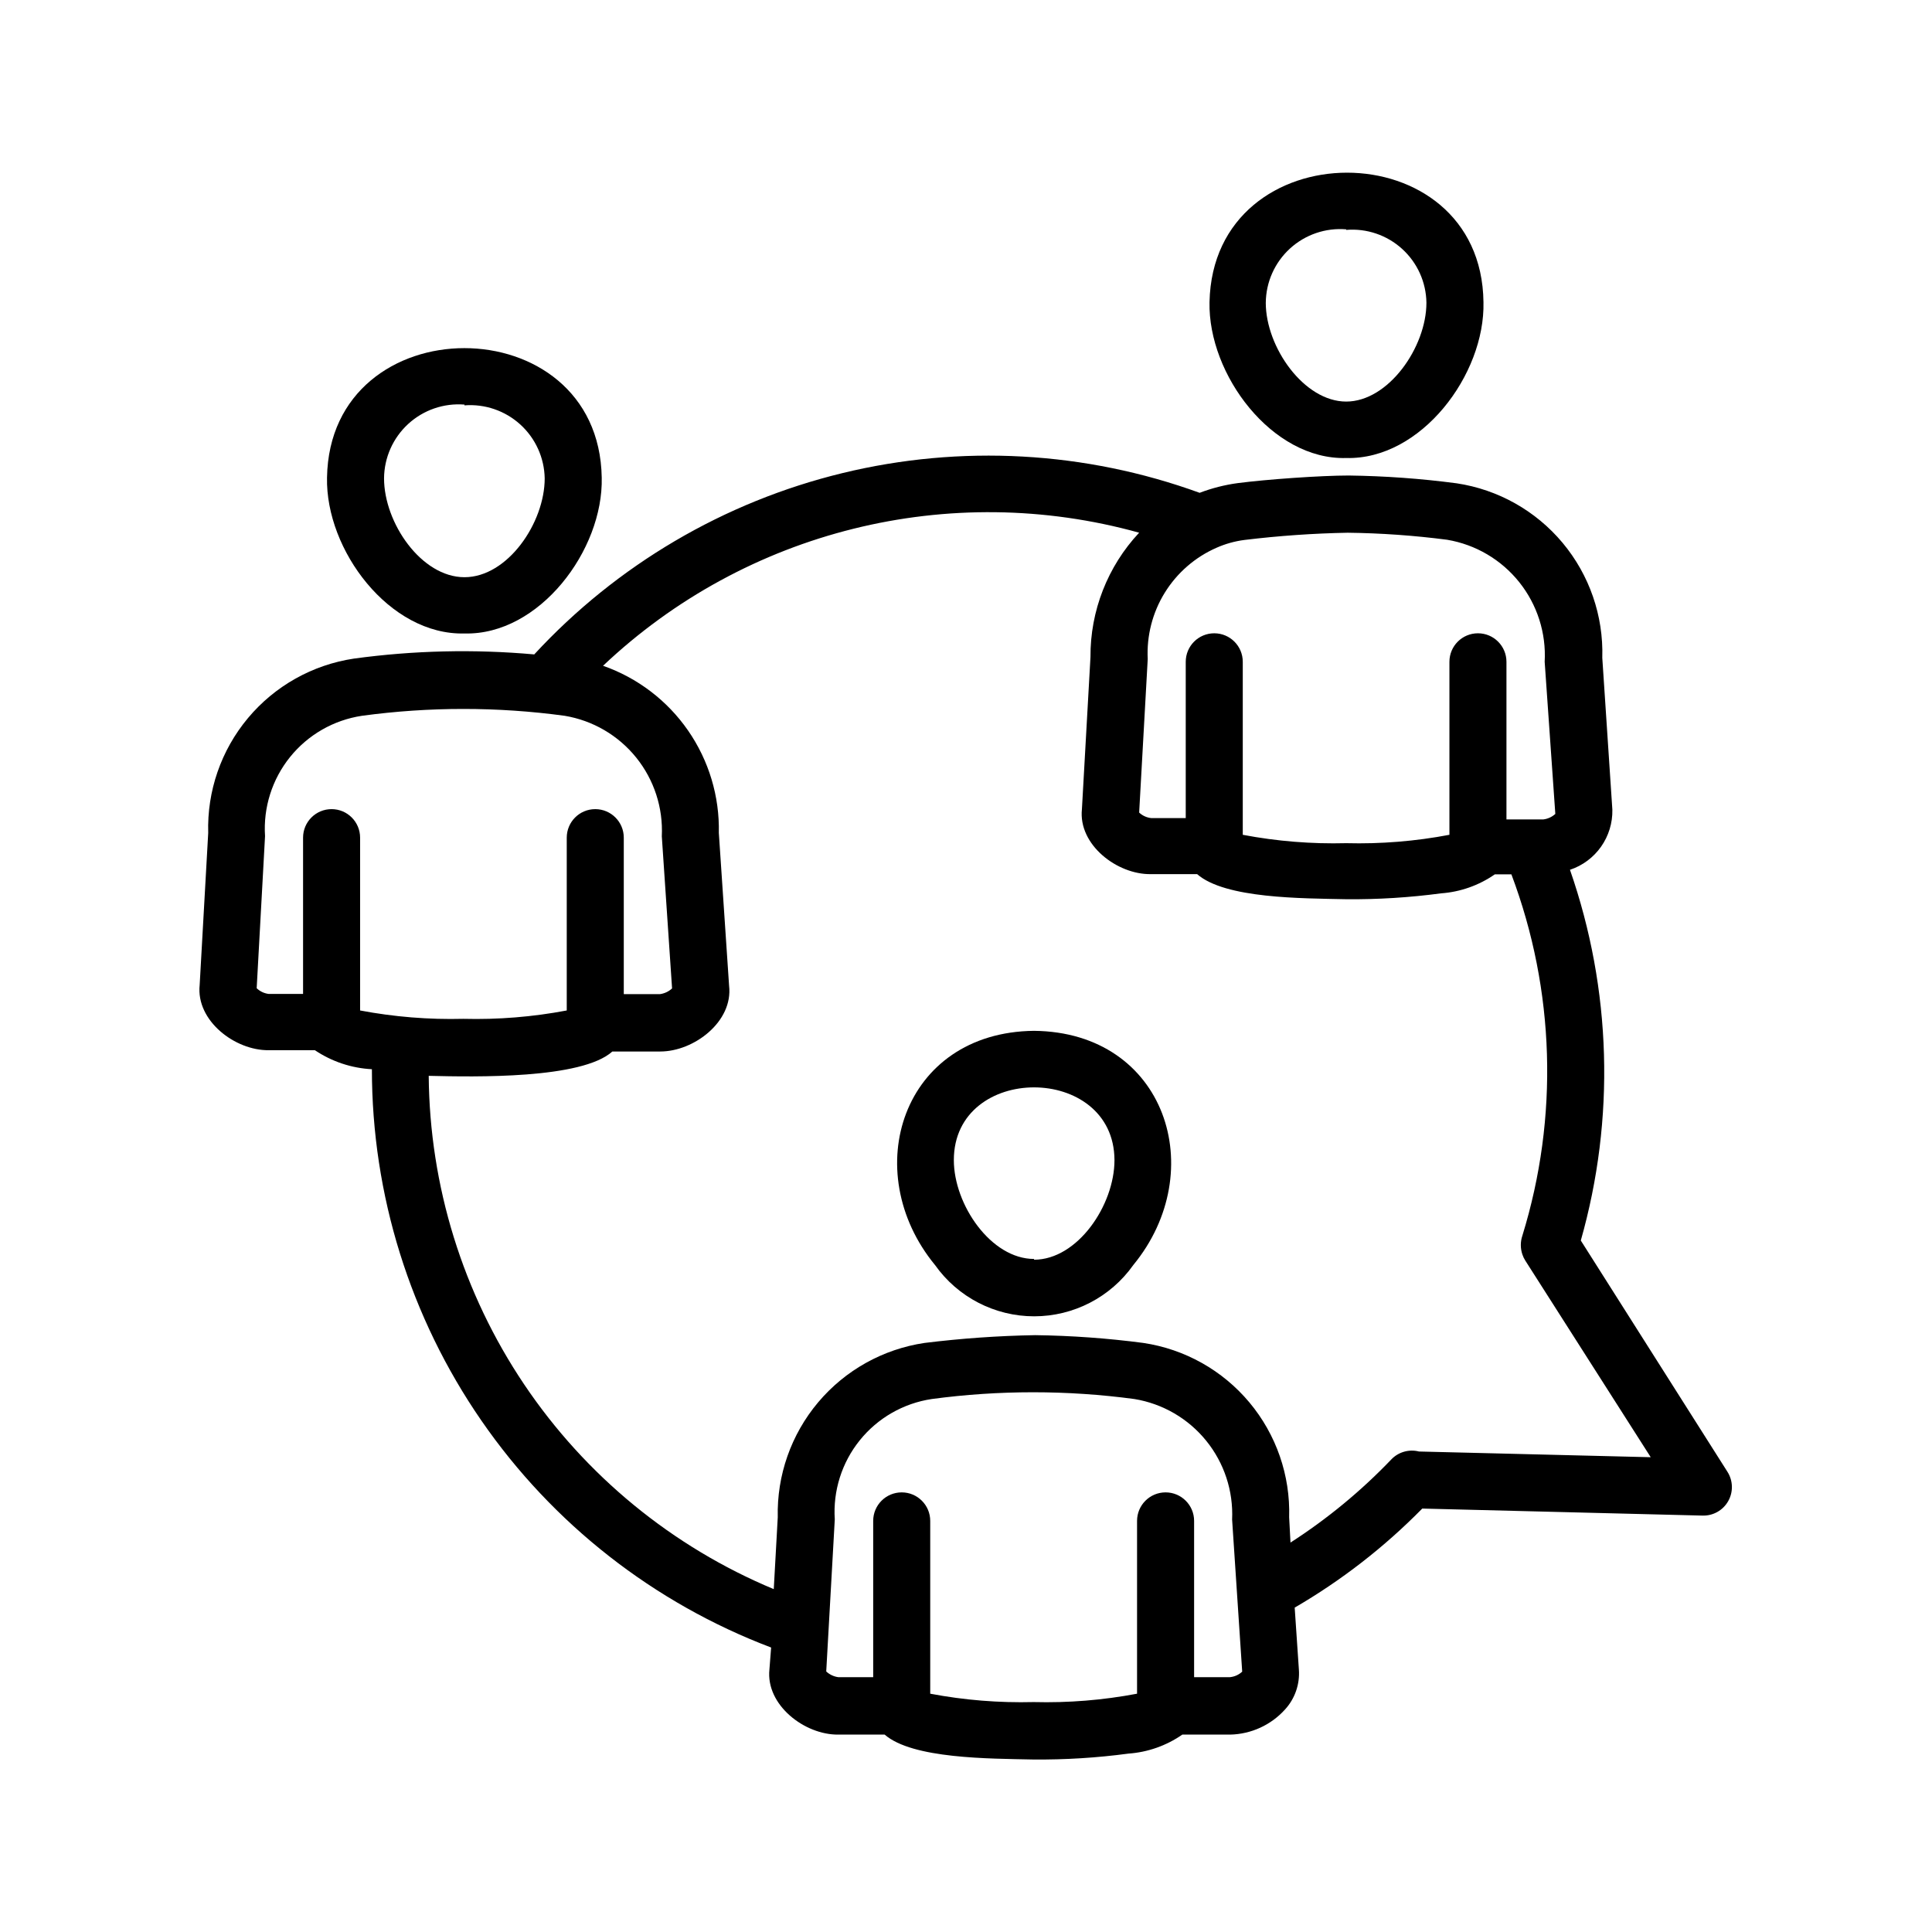
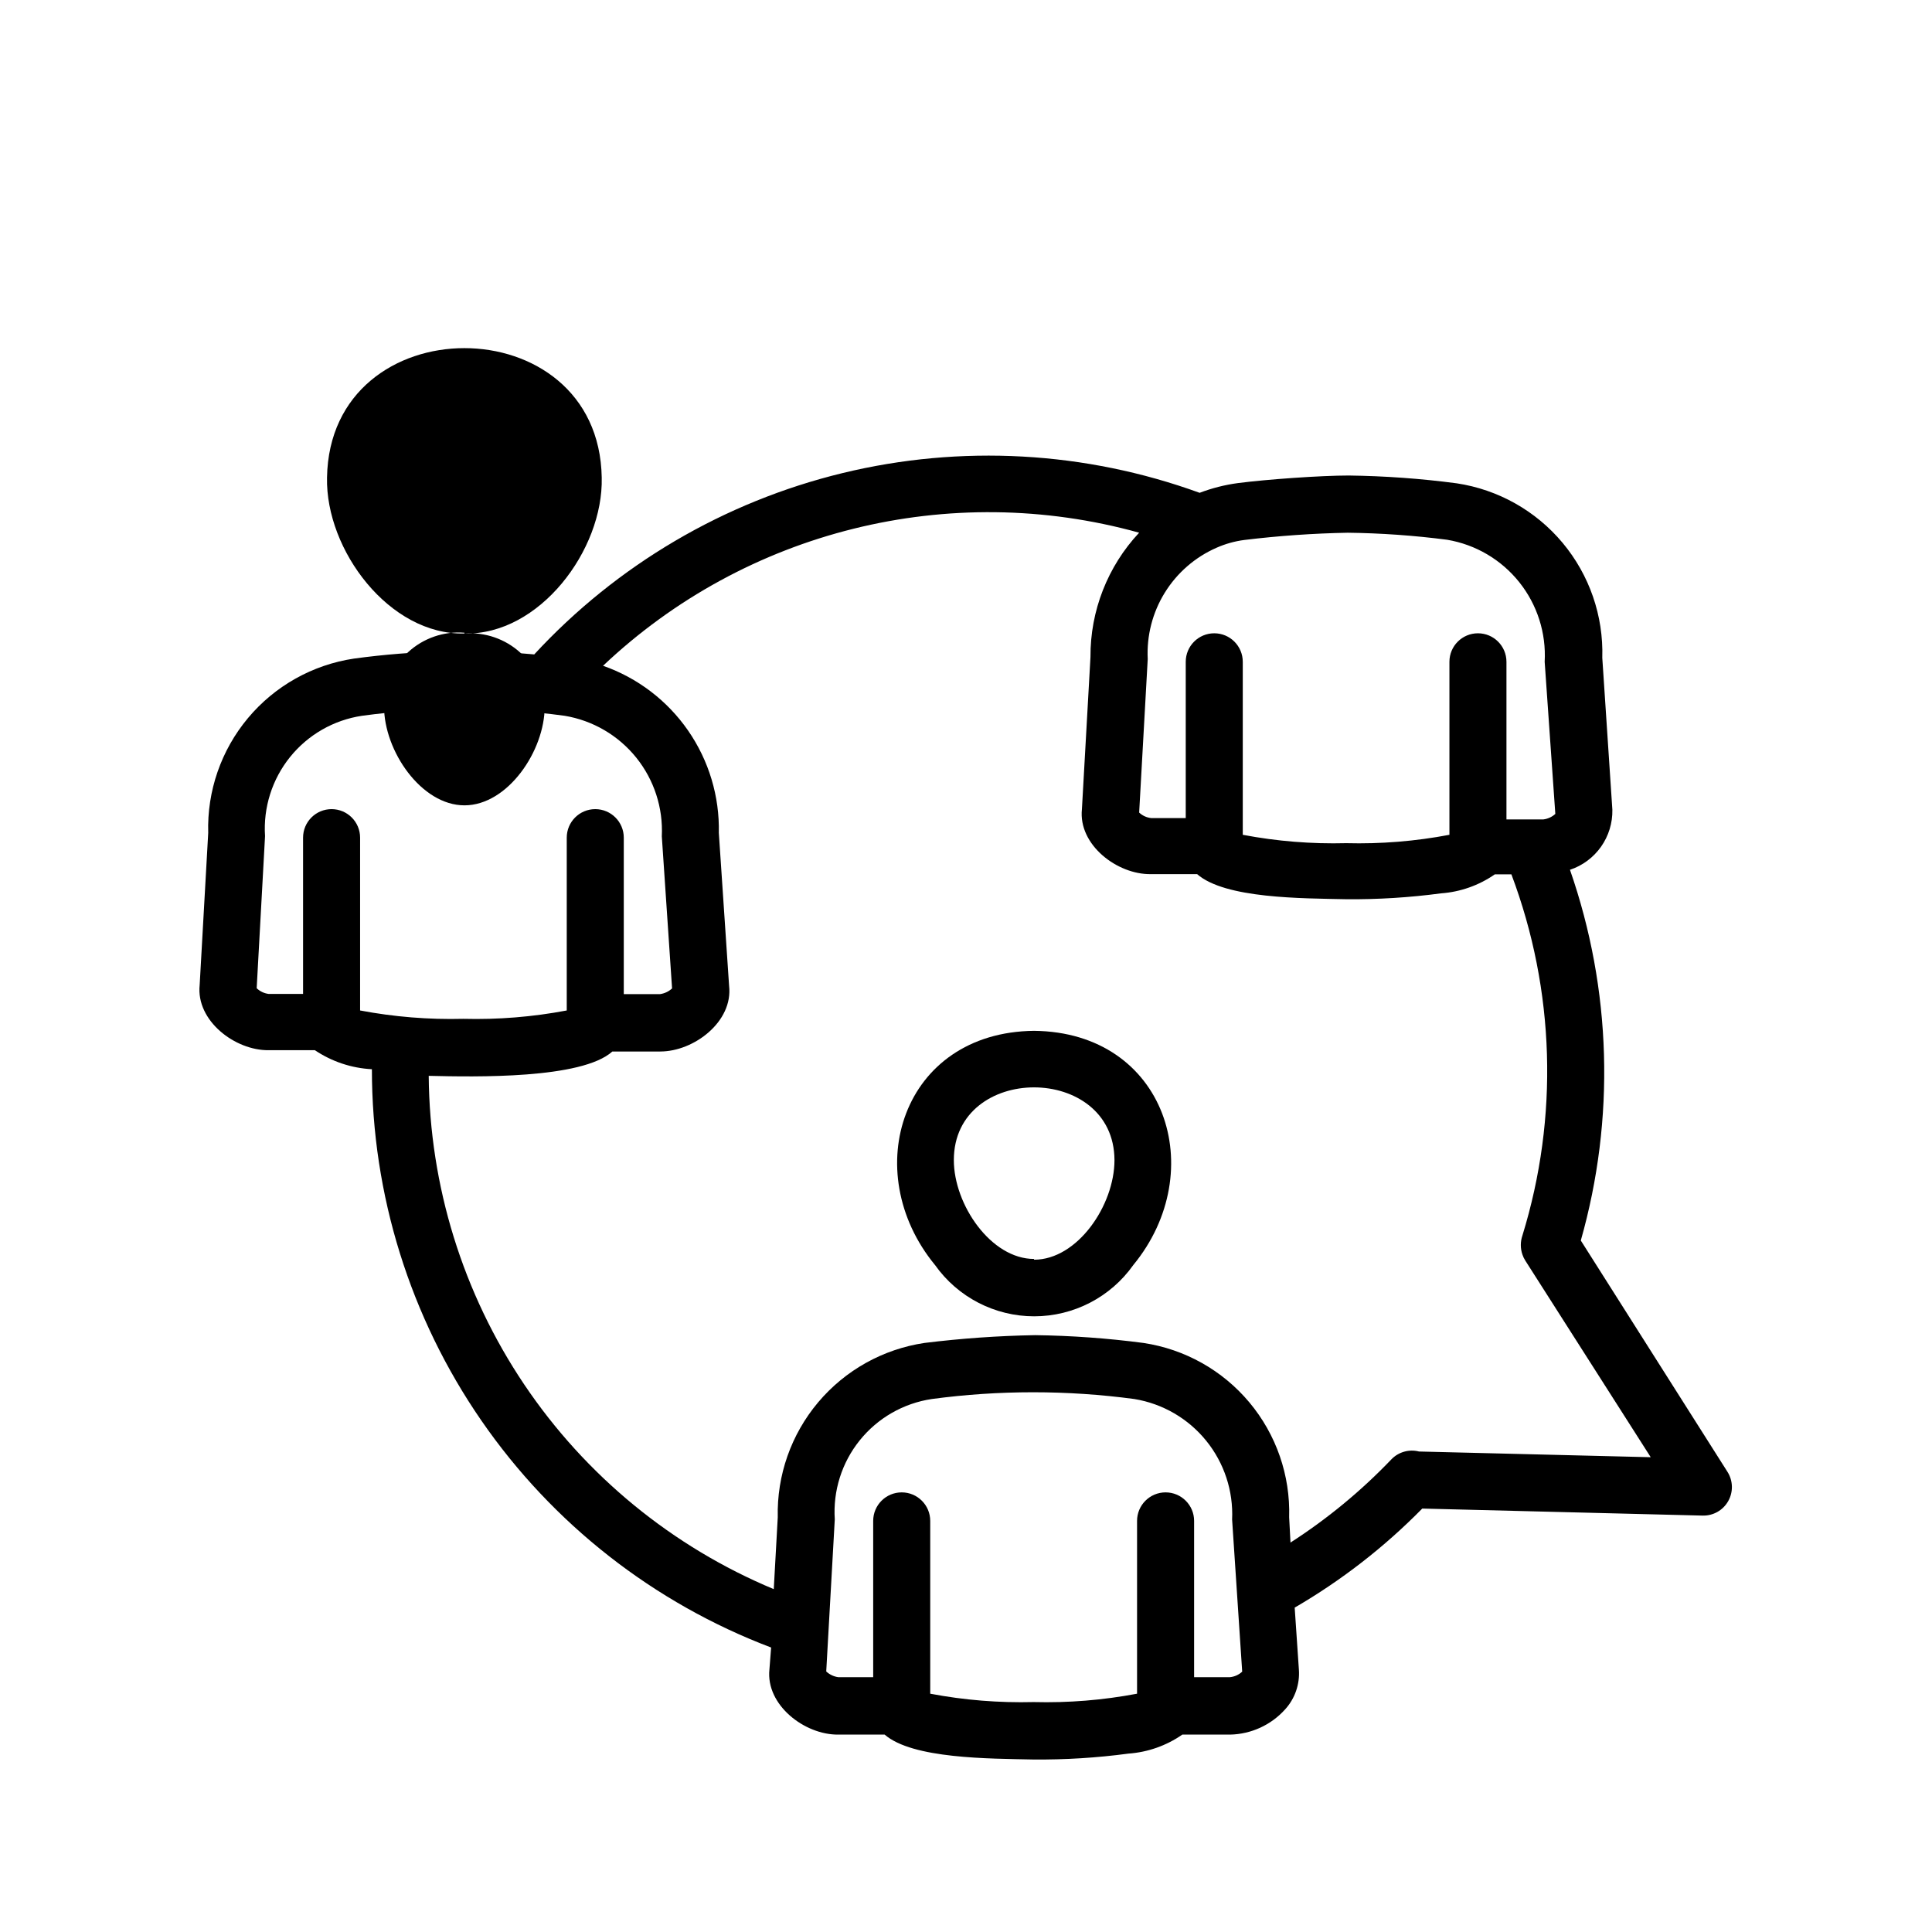
<svg xmlns="http://www.w3.org/2000/svg" fill="#000000" width="800px" height="800px" version="1.1" viewBox="144 144 512 512">
  <g>
    <path d="m562.93 472.75c9.164-32.266 8.164-66.57-2.871-98.246 3.328-1.105 6.211-3.246 8.234-6.113 2.019-2.863 3.074-6.301 3-9.805l-2.672-40.305h0.004c0.332-11.09-3.414-21.914-10.523-30.43-7.113-8.512-17.098-14.125-28.07-15.77-9.488-1.254-19.043-1.941-28.617-2.066-7.356 0-21.664 1.008-29.422 2.016-3.445 0.469-6.828 1.328-10.074 2.57-30.344-11.031-63.266-12.848-94.637-5.231-31.371 7.617-59.793 24.336-81.699 48.055-15.91-1.426-31.93-1.055-47.762 1.105-10.977 1.637-20.977 7.242-28.098 15.758-7.121 8.516-10.875 19.348-10.543 30.441l-2.266 40.305c-1.008 9.473 9.371 17.383 18.289 17.281h12.242c4.488 3.016 9.711 4.758 15.113 5.039-0.004 33.266 10.117 65.742 29.016 93.117 18.898 27.375 45.68 48.352 76.785 60.141l-0.453 5.793c-1.008 9.473 9.371 17.383 18.238 17.281h12.293c7.406 6.449 27.762 6.348 39.398 6.602h-0.004c8.426 0.074 16.844-0.445 25.191-1.562 5.137-0.363 10.078-2.102 14.309-5.039h12.695c5.547-0.125 10.797-2.531 14.512-6.648 2.641-2.883 3.973-6.731 3.676-10.633l-1.109-16.375v0.004c12.391-7.203 23.762-16.031 33.809-26.25l74.312 1.863c2.797 0.07 5.402-1.41 6.773-3.848 1.375-2.438 1.285-5.434-0.227-7.789zm-114.77-154.07c-0.316-6.191 1.258-12.332 4.516-17.605 3.258-5.273 8.043-9.43 13.723-11.918 2.356-1.043 4.848-1.738 7.402-2.066 9.082-1.102 18.215-1.742 27.359-1.914 8.812 0.105 17.609 0.73 26.348 1.863 7.535 1.266 14.336 5.266 19.105 11.234 4.769 5.969 7.168 13.484 6.742 21.113l2.82 40.305c-0.879 0.809-1.988 1.32-3.176 1.461h-9.773v-41.766c0-4.176-3.383-7.559-7.555-7.559-4.176 0-7.559 3.383-7.559 7.559v45.848-0.004c-9.012 1.715-18.184 2.457-27.355 2.219-9.191 0.238-18.379-0.504-27.41-2.219v-45.844c0-4.176-3.383-7.559-7.555-7.559-4.176 0-7.559 3.383-7.559 7.559v41.414l-9.168-0.004c-1.191-0.129-2.305-0.641-3.176-1.461 0.051-1.008 2.219-39.496 2.269-40.656zm-208.73 93.105v-45.797c0-4.176-3.383-7.559-7.555-7.559-4.176 0-7.559 3.383-7.559 7.559v41.414h-9.117c-1.195-0.148-2.309-0.68-3.176-1.512l2.215-40.305c-0.5-7.57 1.867-15.055 6.625-20.961 4.762-5.91 11.566-9.809 19.07-10.934 17.82-2.418 35.887-2.418 53.707 0 7.461 1.242 14.207 5.18 18.957 11.07 4.746 5.891 7.16 13.316 6.789 20.875l2.719 40.305c-0.879 0.816-1.984 1.344-3.172 1.508h-9.625v-41.461c0-4.176-3.383-7.559-7.559-7.559-4.172 0-7.555 3.383-7.555 7.559v45.797c-9.031 1.711-18.219 2.453-27.406 2.215-9.172 0.234-18.344-0.512-27.359-2.215zm230.54 176.68h-9.52v-41.414c0-4.172-3.387-7.555-7.559-7.555-4.172 0-7.559 3.383-7.559 7.555v45.797c-9.027 1.715-18.219 2.457-27.406 2.219-9.188 0.234-18.375-0.508-27.406-2.219v-45.797c0-4.172-3.383-7.555-7.559-7.555-4.172 0-7.555 3.383-7.555 7.555v41.414h-9.273c-1.188-0.164-2.293-0.691-3.172-1.512l2.266-40.305c-0.5-7.57 1.863-15.051 6.625-20.957 4.758-5.91 11.566-9.812 19.07-10.934 17.824-2.391 35.883-2.391 53.707 0 7.481 1.227 14.25 5.156 19.023 11.047 4.773 5.887 7.219 13.324 6.871 20.895l2.672 40.305c-0.887 0.828-2.019 1.34-3.227 1.461zm50.078-59.801c-2.629-0.672-5.418 0.113-7.305 2.066-8.016 8.383-16.996 15.789-26.75 22.066l-0.355-6.703c0.332-11.094-3.418-21.926-10.539-30.441-7.125-8.516-17.121-14.121-28.102-15.758-9.508-1.25-19.078-1.938-28.668-2.062-9.801 0.168-19.59 0.859-29.32 2.062-11.004 1.633-21.027 7.231-28.191 15.738-7.164 8.508-10.969 19.344-10.703 30.461l-1.059 19.043v0.004c-26.895-11.219-49.902-30.09-66.16-54.277-16.254-24.184-25.047-52.613-25.281-81.754 12.445 0.301 40.559 0.855 48.668-6.449h12.695c8.918 0 19.348-7.91 18.238-17.434l-2.719-40.504c0.215-9.672-2.641-19.168-8.152-27.125-5.508-7.953-13.398-13.961-22.531-17.16 37.895-35.859 91.809-49.242 142.07-35.266-8.355 8.93-12.969 20.723-12.898 32.949l-2.266 40.305c-1.008 9.473 9.371 17.383 18.289 17.23h12.242c7.406 6.5 27.762 6.398 39.449 6.648v0.004c8.422 0.074 16.84-0.449 25.191-1.562 5.117-0.367 10.043-2.109 14.258-5.039h4.383c11.562 30.699 12.59 64.375 2.922 95.723-0.562 1.633-0.562 3.406 0 5.039 0.195 0.586 0.465 1.145 0.805 1.664l33.199 52.043z" />
-     <path d="m267.09 311.88c19.852 0.504 36.828-22.117 36.375-41.312-0.754-45.746-72.043-45.746-72.801 0-0.402 19.195 16.523 41.816 36.426 41.312zm0-60.457c5.426-0.418 10.781 1.422 14.805 5.082 4.027 3.664 6.359 8.824 6.457 14.262 0 11.789-9.824 26.199-21.262 26.199s-21.312-14.41-21.312-26.199c0.039-5.484 2.359-10.703 6.398-14.414 4.043-3.707 9.445-5.566 14.914-5.133z" />
+     <path d="m267.09 311.88c19.852 0.504 36.828-22.117 36.375-41.312-0.754-45.746-72.043-45.746-72.801 0-0.402 19.195 16.523 41.816 36.426 41.312zc5.426-0.418 10.781 1.422 14.805 5.082 4.027 3.664 6.359 8.824 6.457 14.262 0 11.789-9.824 26.199-21.262 26.199s-21.312-14.41-21.312-26.199c0.039-5.484 2.359-10.703 6.398-14.414 4.043-3.707 9.445-5.566 14.914-5.133z" />
    <path d="m418.04 417.18c-34.914 0.352-46.703 37.18-26.25 62.07v-0.004c6.035 8.523 15.832 13.59 26.273 13.59 10.445 0 20.238-5.066 26.273-13.59 20.457-24.887 8.617-61.715-26.297-62.066zm0 60.457c-11.438 0-21.262-14.41-21.262-26.199 0-25.695 42.473-25.695 42.57 0 0.004 11.992-9.82 26.398-21.309 26.398z" />
-     <path d="m500.76 265.38c19.852 0.504 36.828-22.117 36.375-41.312-0.555-45.742-71.645-45.742-72.602 0-0.402 19.195 16.578 41.867 36.227 41.312zm0-60.457c5.422-0.445 10.789 1.375 14.816 5.035 4.031 3.656 6.363 8.82 6.441 14.262 0 11.789-10.078 26.199-21.262 26.199-11.184 0-21.312-14.41-21.312-26.199h0.004c0.051-5.473 2.379-10.676 6.418-14.363 4.043-3.691 9.438-5.531 14.895-5.082z" />
  </g>
</svg>